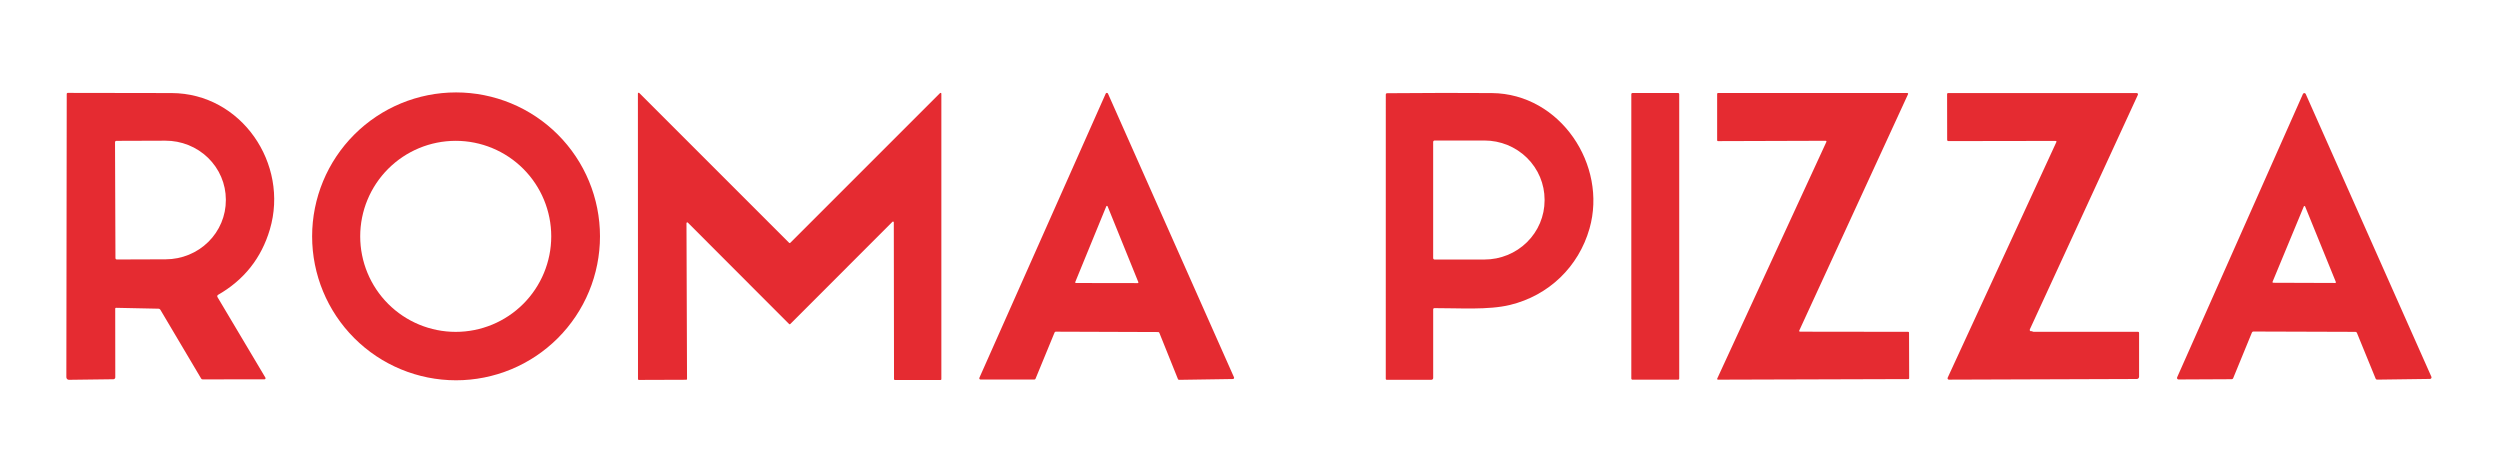
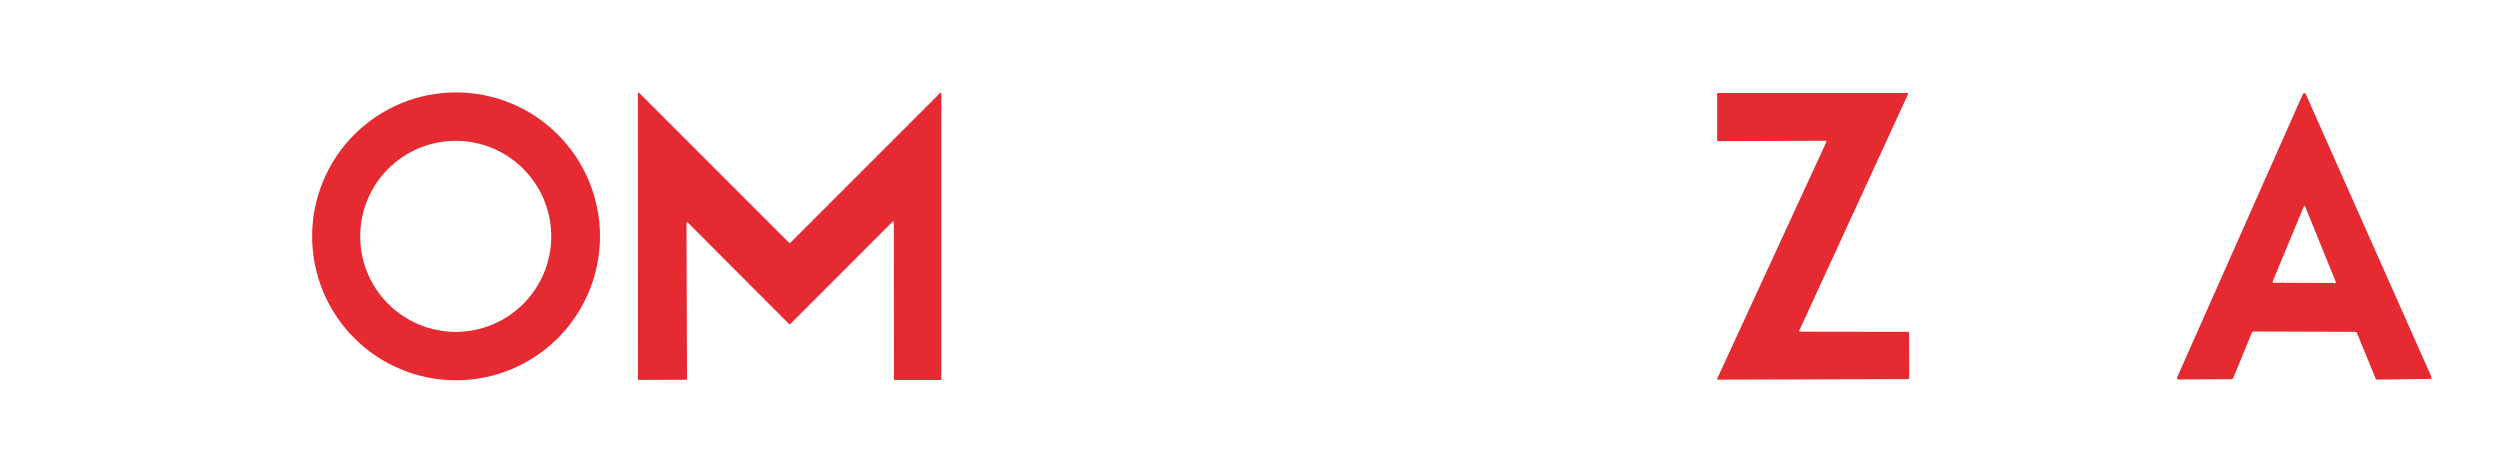
<svg xmlns="http://www.w3.org/2000/svg" width="1055" height="200" viewBox="0 0 1055 200" fill="none">
-   <path d="M48.62 130.31L48.65 159.24C48.65 159.451 48.567 159.653 48.419 159.802C48.271 159.952 48.07 160.038 47.86 160.04L29.11 160.28C28.965 160.282 28.821 160.254 28.686 160.199C28.551 160.145 28.429 160.064 28.326 159.962C28.223 159.859 28.141 159.738 28.085 159.603C28.029 159.469 28 159.325 28 159.18L28.16 39.64C28.16 39.523 28.206 39.412 28.289 39.329C28.371 39.247 28.483 39.2 28.6 39.2C43.173 39.207 57.77 39.23 72.39 39.27C101.89 39.35 122.07 69.17 113.88 96.83C110.293 108.924 103.007 118.12 92.02 124.42C91.942 124.464 91.873 124.524 91.818 124.595C91.763 124.666 91.723 124.748 91.7 124.835C91.677 124.923 91.671 125.014 91.683 125.104C91.695 125.194 91.725 125.281 91.77 125.36L112 159.36C112.042 159.433 112.065 159.516 112.066 159.6C112.067 159.684 112.046 159.767 112.006 159.84C111.965 159.913 111.906 159.974 111.835 160.016C111.764 160.058 111.683 160.08 111.6 160.08L85.5 160.1C85.227 160.1 85.02 159.98 84.88 159.74L67.67 130.71C67.497 130.424 67.243 130.277 66.91 130.27L49.03 129.9C48.75 129.894 48.613 130.03 48.62 130.31ZM48.54 60.01L48.72 108.93C48.72 109.081 48.78 109.226 48.887 109.333C48.994 109.44 49.139 109.5 49.29 109.5L69.97 109.43C76.714 109.406 83.173 106.758 87.925 102.07C92.677 97.382 95.333 91.037 95.31 84.43V84.19C95.298 80.919 94.629 77.682 93.34 74.664C92.052 71.646 90.168 68.907 87.799 66.602C85.429 64.297 82.619 62.472 79.529 61.231C76.439 59.991 73.13 59.358 69.79 59.37L49.11 59.44C49.035 59.44 48.961 59.455 48.892 59.484C48.823 59.512 48.76 59.554 48.707 59.607C48.654 59.66 48.612 59.723 48.583 59.792C48.555 59.861 48.54 59.935 48.54 60.01Z" fill="#E52B31" />
  <path d="M253.195 99.74C253.195 107.716 251.624 115.615 248.572 122.984C245.519 130.354 241.045 137.049 235.405 142.69C229.765 148.33 223.069 152.804 215.7 155.856C208.33 158.909 200.432 160.48 192.455 160.48C176.346 160.48 160.897 154.081 149.506 142.69C138.115 131.299 131.715 115.849 131.715 99.74C131.715 83.631 138.115 68.181 149.506 56.79C160.897 45.399 176.346 39 192.455 39C200.432 39 208.33 40.571 215.7 43.624C223.069 46.676 229.765 51.15 235.405 56.79C241.045 62.431 245.519 69.126 248.572 76.496C251.624 83.865 253.195 91.763 253.195 99.74ZM232.625 99.74C232.625 89.049 228.378 78.796 220.819 71.237C213.259 63.677 203.006 59.43 192.315 59.43C181.624 59.43 171.371 63.677 163.812 71.237C156.252 78.796 152.005 89.049 152.005 99.74C152.005 110.431 156.252 120.684 163.812 128.243C171.371 135.803 181.624 140.05 192.315 140.05C203.006 140.05 213.259 135.803 220.819 128.243C228.378 120.684 232.625 110.431 232.625 99.74Z" fill="#E52B31" />
  <path d="M376.625 93.587L333.475 136.757C333.414 136.817 333.331 136.851 333.245 136.851C333.159 136.851 333.077 136.817 333.015 136.757L290.265 93.937C290.22 93.889 290.161 93.856 290.096 93.841C290.031 93.827 289.963 93.833 289.902 93.858C289.84 93.882 289.788 93.925 289.751 93.981C289.714 94.036 289.695 94.101 289.695 94.167L289.925 159.927C289.925 159.97 289.917 160.013 289.9 160.053C289.884 160.093 289.859 160.13 289.829 160.16C289.798 160.191 289.762 160.215 289.722 160.232C289.682 160.249 289.639 160.257 289.595 160.257L269.565 160.327C269.478 160.327 269.394 160.292 269.332 160.231C269.27 160.169 269.235 160.085 269.235 159.997L269.195 39.467C269.195 39.402 269.213 39.338 269.249 39.283C269.284 39.229 269.335 39.186 269.395 39.16C269.455 39.135 269.521 39.127 269.585 39.139C269.649 39.151 269.709 39.182 269.755 39.227L333.025 102.487C333.087 102.547 333.169 102.581 333.255 102.581C333.341 102.581 333.424 102.547 333.485 102.487L396.695 39.287C396.742 39.242 396.801 39.211 396.865 39.199C396.929 39.187 396.995 39.195 397.055 39.221C397.115 39.246 397.166 39.289 397.202 39.343C397.237 39.398 397.256 39.462 397.255 39.527V160.017C397.255 160.105 397.221 160.189 397.159 160.251C397.097 160.312 397.013 160.347 396.925 160.347H377.605C377.518 160.347 377.434 160.312 377.372 160.251C377.31 160.189 377.275 160.105 377.275 160.017L377.185 93.827C377.186 93.762 377.167 93.698 377.132 93.644C377.096 93.589 377.045 93.546 376.985 93.52C376.925 93.495 376.859 93.487 376.795 93.499C376.731 93.511 376.672 93.542 376.625 93.587Z" fill="#E52B31" />
-   <path d="M436.51 160.16H413.77C413.684 160.159 413.599 160.137 413.524 160.096C413.449 160.054 413.385 159.994 413.338 159.922C413.292 159.85 413.264 159.767 413.257 159.681C413.25 159.595 413.265 159.509 413.3 159.43L466.61 39.51C466.649 39.416 466.716 39.335 466.801 39.278C466.887 39.221 466.987 39.19 467.09 39.19C467.192 39.19 467.293 39.221 467.378 39.278C467.464 39.335 467.53 39.416 467.57 39.51L520.75 159.22C520.784 159.299 520.799 159.385 520.792 159.471C520.786 159.557 520.758 159.64 520.711 159.712C520.665 159.784 520.601 159.844 520.526 159.886C520.45 159.927 520.366 159.949 520.28 159.95L497.58 160.29C497.475 160.292 497.373 160.263 497.285 160.206C497.198 160.149 497.13 160.067 497.09 159.97L489.24 140.44C489.2 140.346 489.134 140.265 489.048 140.208C488.963 140.151 488.862 140.12 488.76 140.12L445.52 139.97C445.417 139.97 445.317 140.001 445.231 140.058C445.146 140.115 445.079 140.196 445.04 140.29L436.99 159.84C436.95 159.935 436.884 160.016 436.798 160.073C436.713 160.13 436.612 160.16 436.51 160.16ZM453.76 119.01C453.74 119.056 453.731 119.107 453.736 119.157C453.74 119.207 453.757 119.255 453.785 119.297C453.813 119.339 453.851 119.373 453.895 119.396C453.94 119.419 453.989 119.431 454.04 119.43L480.1 119.47C480.149 119.471 480.197 119.459 480.24 119.436C480.284 119.413 480.321 119.38 480.348 119.34C480.376 119.299 480.393 119.253 480.399 119.204C480.404 119.155 480.398 119.106 480.38 119.06L467.41 87.07C467.388 87.014 467.35 86.965 467.3 86.931C467.25 86.897 467.19 86.878 467.13 86.878C467.069 86.878 467.01 86.897 466.96 86.931C466.91 86.965 466.871 87.014 466.85 87.07L453.76 119.01Z" fill="#E52B31" />
-   <path d="M584.794 159.918L584.804 39.958C584.804 39.545 585.011 39.338 585.424 39.338C602.377 39.192 617.091 39.172 629.564 39.278C658.514 39.538 678.404 69.728 670.774 96.448C666.164 112.618 653.564 124.728 637.204 128.688C628.044 130.908 615.724 129.998 605.304 130.028C605.171 130.028 605.044 130.081 604.95 130.175C604.857 130.269 604.804 130.396 604.804 130.528V159.518C604.804 159.717 604.725 159.908 604.584 160.049C604.444 160.189 604.253 160.268 604.054 160.268H585.144C585.051 160.268 584.962 160.231 584.896 160.166C584.831 160.1 584.794 160.011 584.794 159.918ZM604.794 59.898V108.918C604.794 108.997 604.809 109.075 604.84 109.148C604.87 109.221 604.914 109.287 604.97 109.343C605.025 109.398 605.092 109.442 605.164 109.473C605.237 109.503 605.315 109.518 605.394 109.518H626.454C633.18 109.518 639.63 106.888 644.386 102.205C649.142 97.522 651.814 91.171 651.814 84.548V84.268C651.814 77.646 649.142 71.295 644.386 66.612C639.63 61.929 633.18 59.298 626.454 59.298H605.394C605.315 59.298 605.237 59.314 605.164 59.344C605.092 59.374 605.025 59.418 604.97 59.474C604.914 59.53 604.87 59.596 604.84 59.669C604.809 59.742 604.794 59.819 604.794 59.898Z" fill="#E52B31" />
-   <path d="M708.144 39.25H688.904C688.633 39.25 688.414 39.469 688.414 39.74V159.74C688.414 160.011 688.633 160.23 688.904 160.23H708.144C708.414 160.23 708.634 160.011 708.634 159.74V39.74C708.634 39.469 708.414 39.25 708.144 39.25Z" fill="#E52B31" />
  <path d="M805.613 140.36L805.673 159.65C805.673 159.737 805.639 159.821 805.577 159.883C805.515 159.945 805.431 159.98 805.343 159.98L724.973 160.22C724.918 160.22 724.863 160.206 724.814 160.179C724.765 160.153 724.724 160.114 724.694 160.067C724.664 160.02 724.646 159.967 724.643 159.911C724.639 159.856 724.65 159.8 724.673 159.75L770.733 59.88C770.757 59.829 770.767 59.774 770.764 59.718C770.76 59.663 770.743 59.609 770.713 59.562C770.683 59.515 770.641 59.477 770.593 59.45C770.544 59.423 770.489 59.41 770.433 59.41L724.963 59.55C724.876 59.55 724.792 59.515 724.73 59.453C724.668 59.391 724.633 59.307 724.633 59.22V39.59C724.633 39.502 724.668 39.418 724.73 39.356C724.792 39.294 724.876 39.26 724.963 39.26H804.903C804.959 39.26 805.014 39.273 805.063 39.3C805.111 39.327 805.153 39.365 805.183 39.412C805.213 39.459 805.23 39.513 805.234 39.568C805.237 39.624 805.227 39.679 805.203 39.73L759.283 139.5C759.26 139.549 759.249 139.604 759.253 139.659C759.256 139.713 759.272 139.767 759.301 139.813C759.33 139.86 759.37 139.899 759.417 139.926C759.465 139.953 759.519 139.968 759.573 139.97L805.283 140.03C805.371 140.03 805.455 140.065 805.517 140.126C805.579 140.188 805.613 140.272 805.613 140.36Z" fill="#E52B31" />
-   <path d="M857.213 139.78C857.38 139.746 857.523 139.77 857.643 139.85C857.817 139.963 858.007 140.02 858.213 140.02H902.193C902.527 140.02 902.693 140.186 902.693 140.52V158.98C902.693 159.234 902.592 159.478 902.412 159.658C902.232 159.838 901.988 159.94 901.733 159.94L822.433 160.21C822.337 160.21 822.243 160.186 822.158 160.14C822.074 160.095 822.003 160.028 821.951 159.947C821.899 159.867 821.868 159.774 821.862 159.678C821.855 159.583 821.873 159.487 821.913 159.4L867.753 60.029C867.927 59.656 867.807 59.469 867.393 59.469L822.213 59.539C822.078 59.539 821.948 59.487 821.853 59.393C821.757 59.299 821.703 59.172 821.703 59.039L821.673 39.66C821.673 39.556 821.713 39.457 821.785 39.384C821.856 39.311 821.953 39.27 822.053 39.27H901.703C901.792 39.27 901.879 39.292 901.957 39.335C902.034 39.378 902.1 39.439 902.148 39.514C902.195 39.588 902.224 39.674 902.23 39.762C902.236 39.85 902.22 39.939 902.183 40.02L856.593 138.99C856.548 139.084 856.53 139.189 856.542 139.293C856.553 139.396 856.593 139.495 856.658 139.577C856.722 139.659 856.809 139.722 856.907 139.758C857.005 139.793 857.111 139.801 857.213 139.78Z" fill="#E52B31" />
  <path d="M973.009 39.655L1026.05 159.005C1026.09 159.102 1026.11 159.208 1026.1 159.314C1026.09 159.42 1026.06 159.522 1026 159.612C1025.94 159.701 1025.87 159.774 1025.77 159.826C1025.68 159.877 1025.57 159.904 1025.47 159.905L1003.14 160.205C1003.01 160.209 1002.88 160.174 1002.77 160.104C1002.66 160.035 1002.58 159.934 1002.53 159.815L994.609 140.445C994.561 140.327 994.479 140.226 994.374 140.155C994.269 140.084 994.145 140.045 994.019 140.045L950.909 139.905C950.782 139.906 950.658 139.944 950.553 140.015C950.448 140.086 950.366 140.187 950.319 140.305L942.389 159.625C942.341 159.743 942.259 159.843 942.154 159.915C942.049 159.986 941.926 160.024 941.799 160.025L919.339 160.135C919.232 160.136 919.126 160.11 919.032 160.059C918.937 160.009 918.857 159.935 918.798 159.846C918.739 159.756 918.704 159.653 918.695 159.547C918.687 159.44 918.705 159.333 918.749 159.235L971.839 39.655C971.889 39.542 971.971 39.445 972.075 39.378C972.179 39.31 972.3 39.274 972.424 39.274C972.547 39.274 972.669 39.31 972.772 39.378C972.876 39.445 972.958 39.542 973.009 39.655ZM959.019 118.915C959.001 118.96 958.994 119.008 958.999 119.056C959.004 119.104 959.021 119.15 959.047 119.19C959.074 119.23 959.109 119.263 959.151 119.287C959.193 119.31 959.24 119.323 959.289 119.325L985.449 119.415C985.498 119.415 985.546 119.403 985.589 119.38C985.633 119.358 985.67 119.324 985.697 119.284C985.725 119.244 985.742 119.197 985.748 119.148C985.753 119.1 985.747 119.05 985.729 119.005L972.759 87.115C972.735 87.061 972.697 87.016 972.648 86.984C972.599 86.952 972.542 86.935 972.484 86.935C972.425 86.935 972.368 86.952 972.319 86.984C972.27 87.016 972.232 87.061 972.209 87.115L959.019 118.915Z" fill="#E52B31" />
</svg>